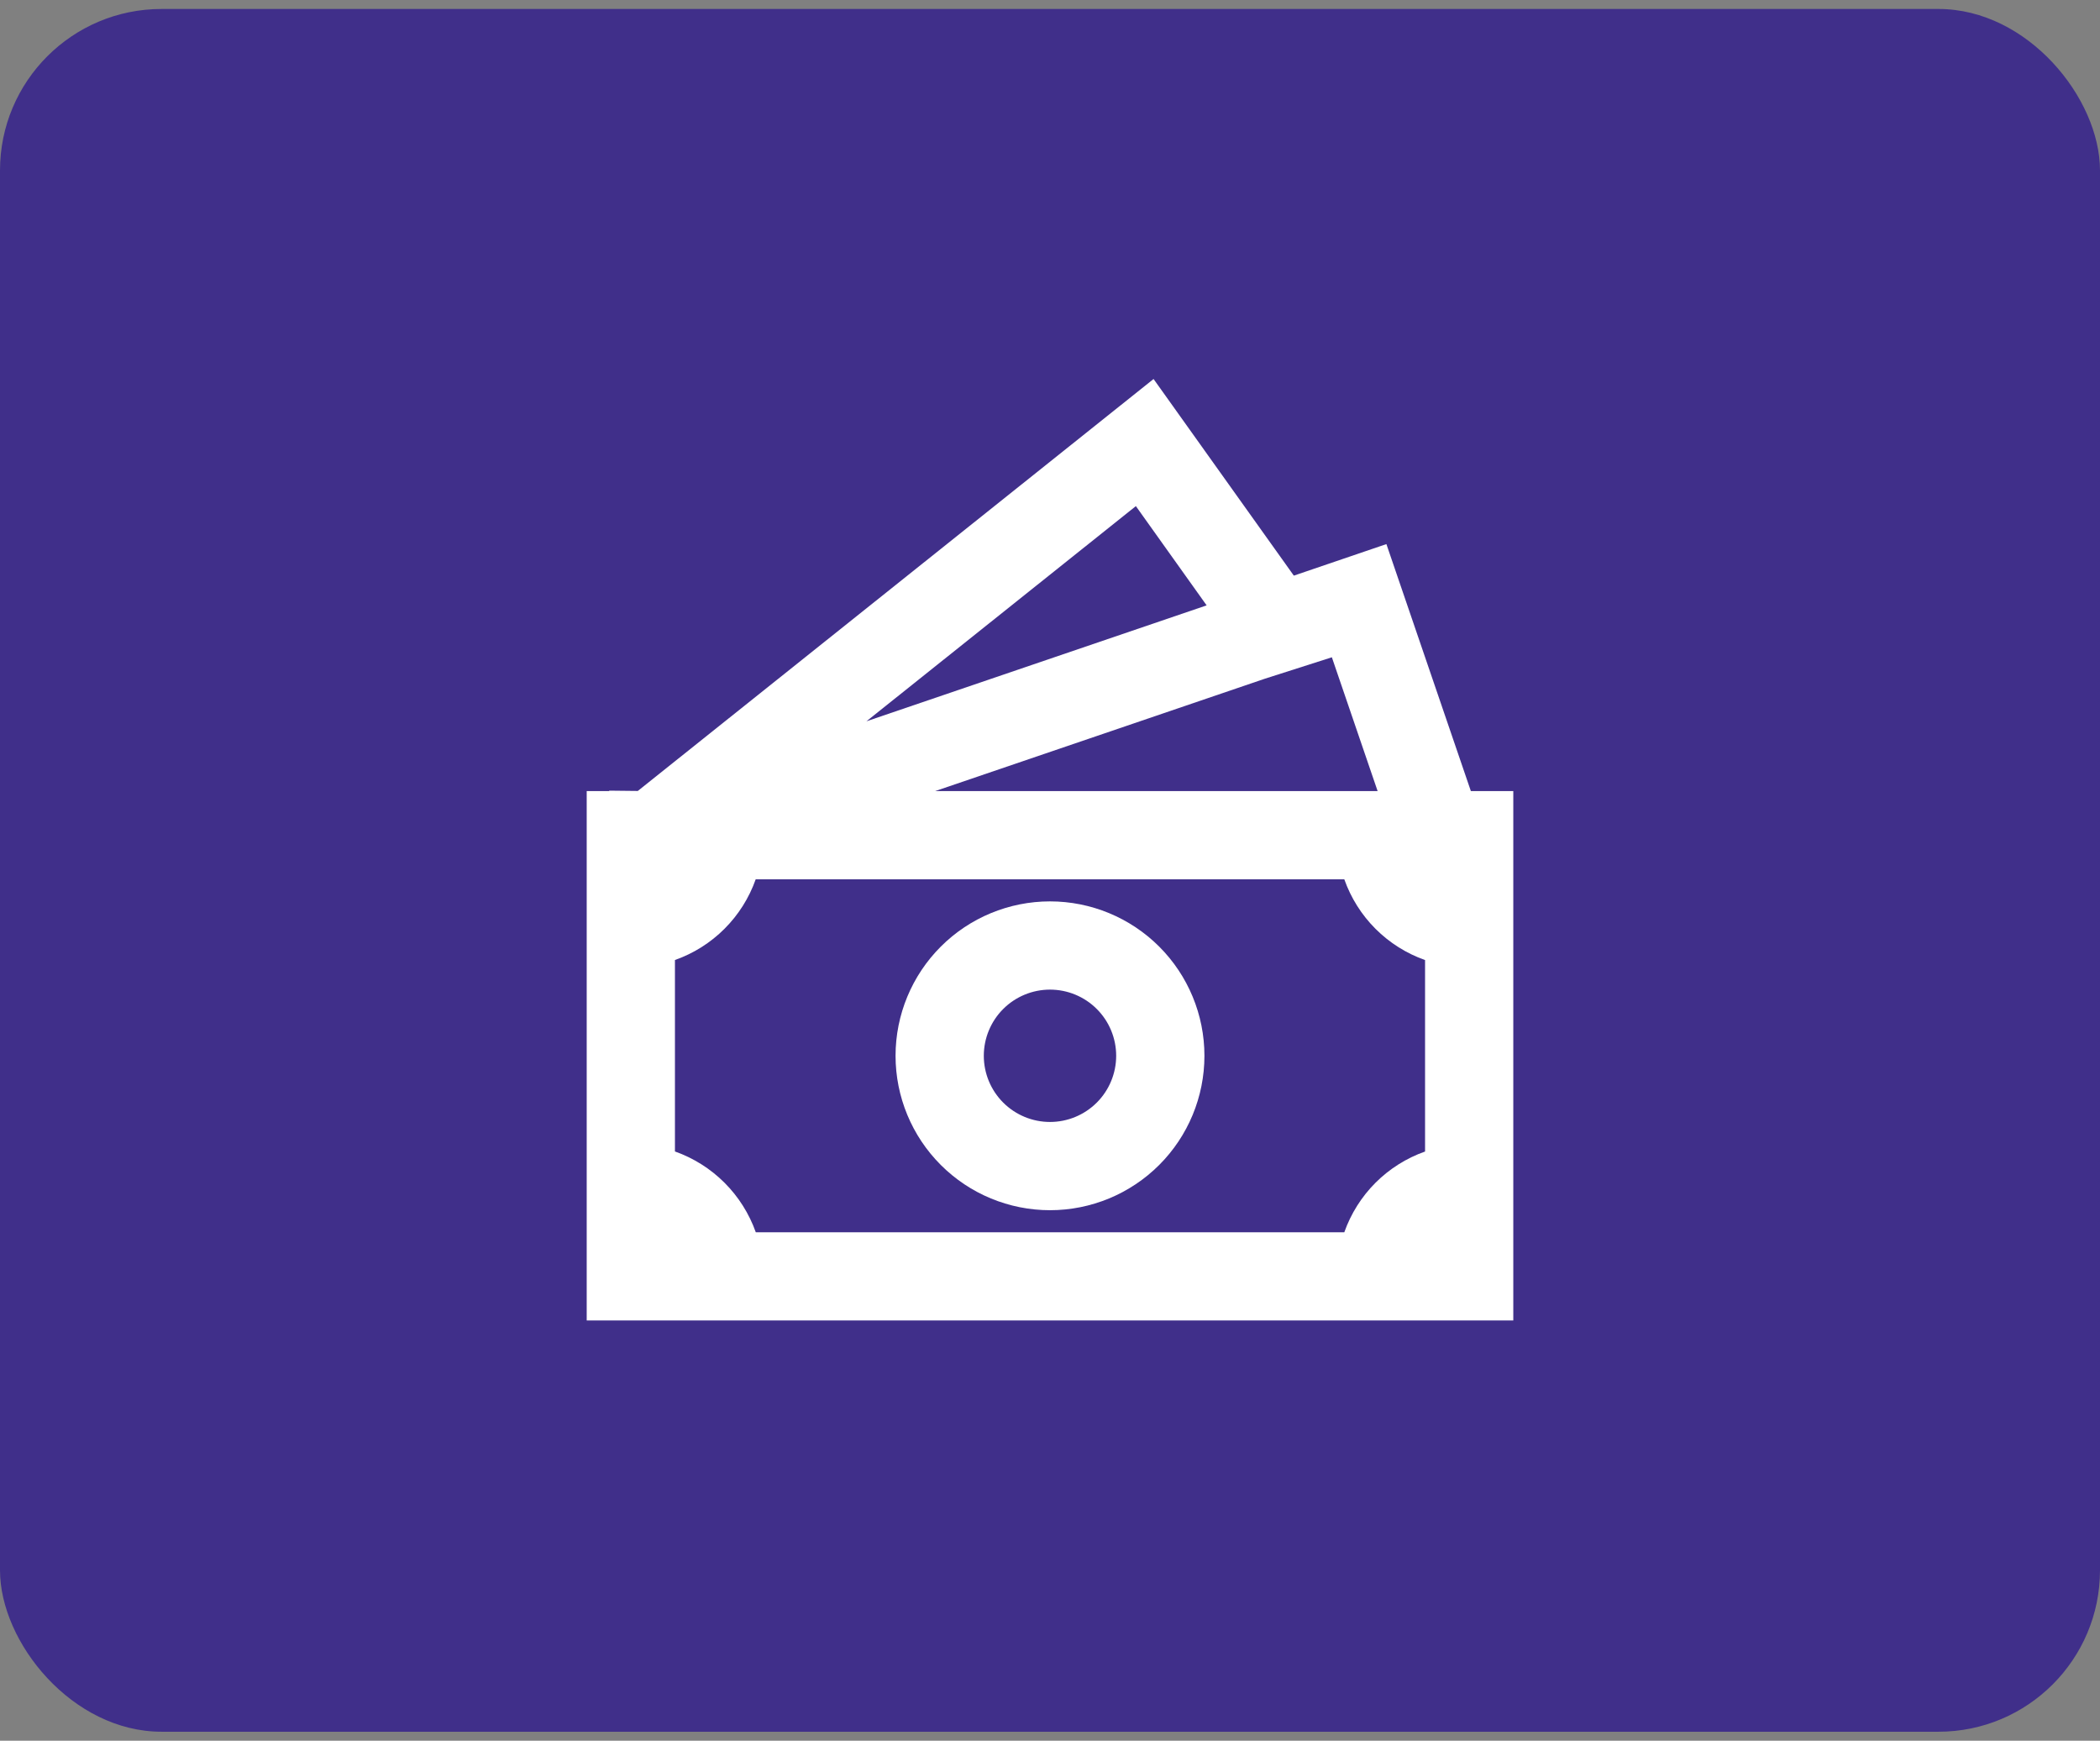
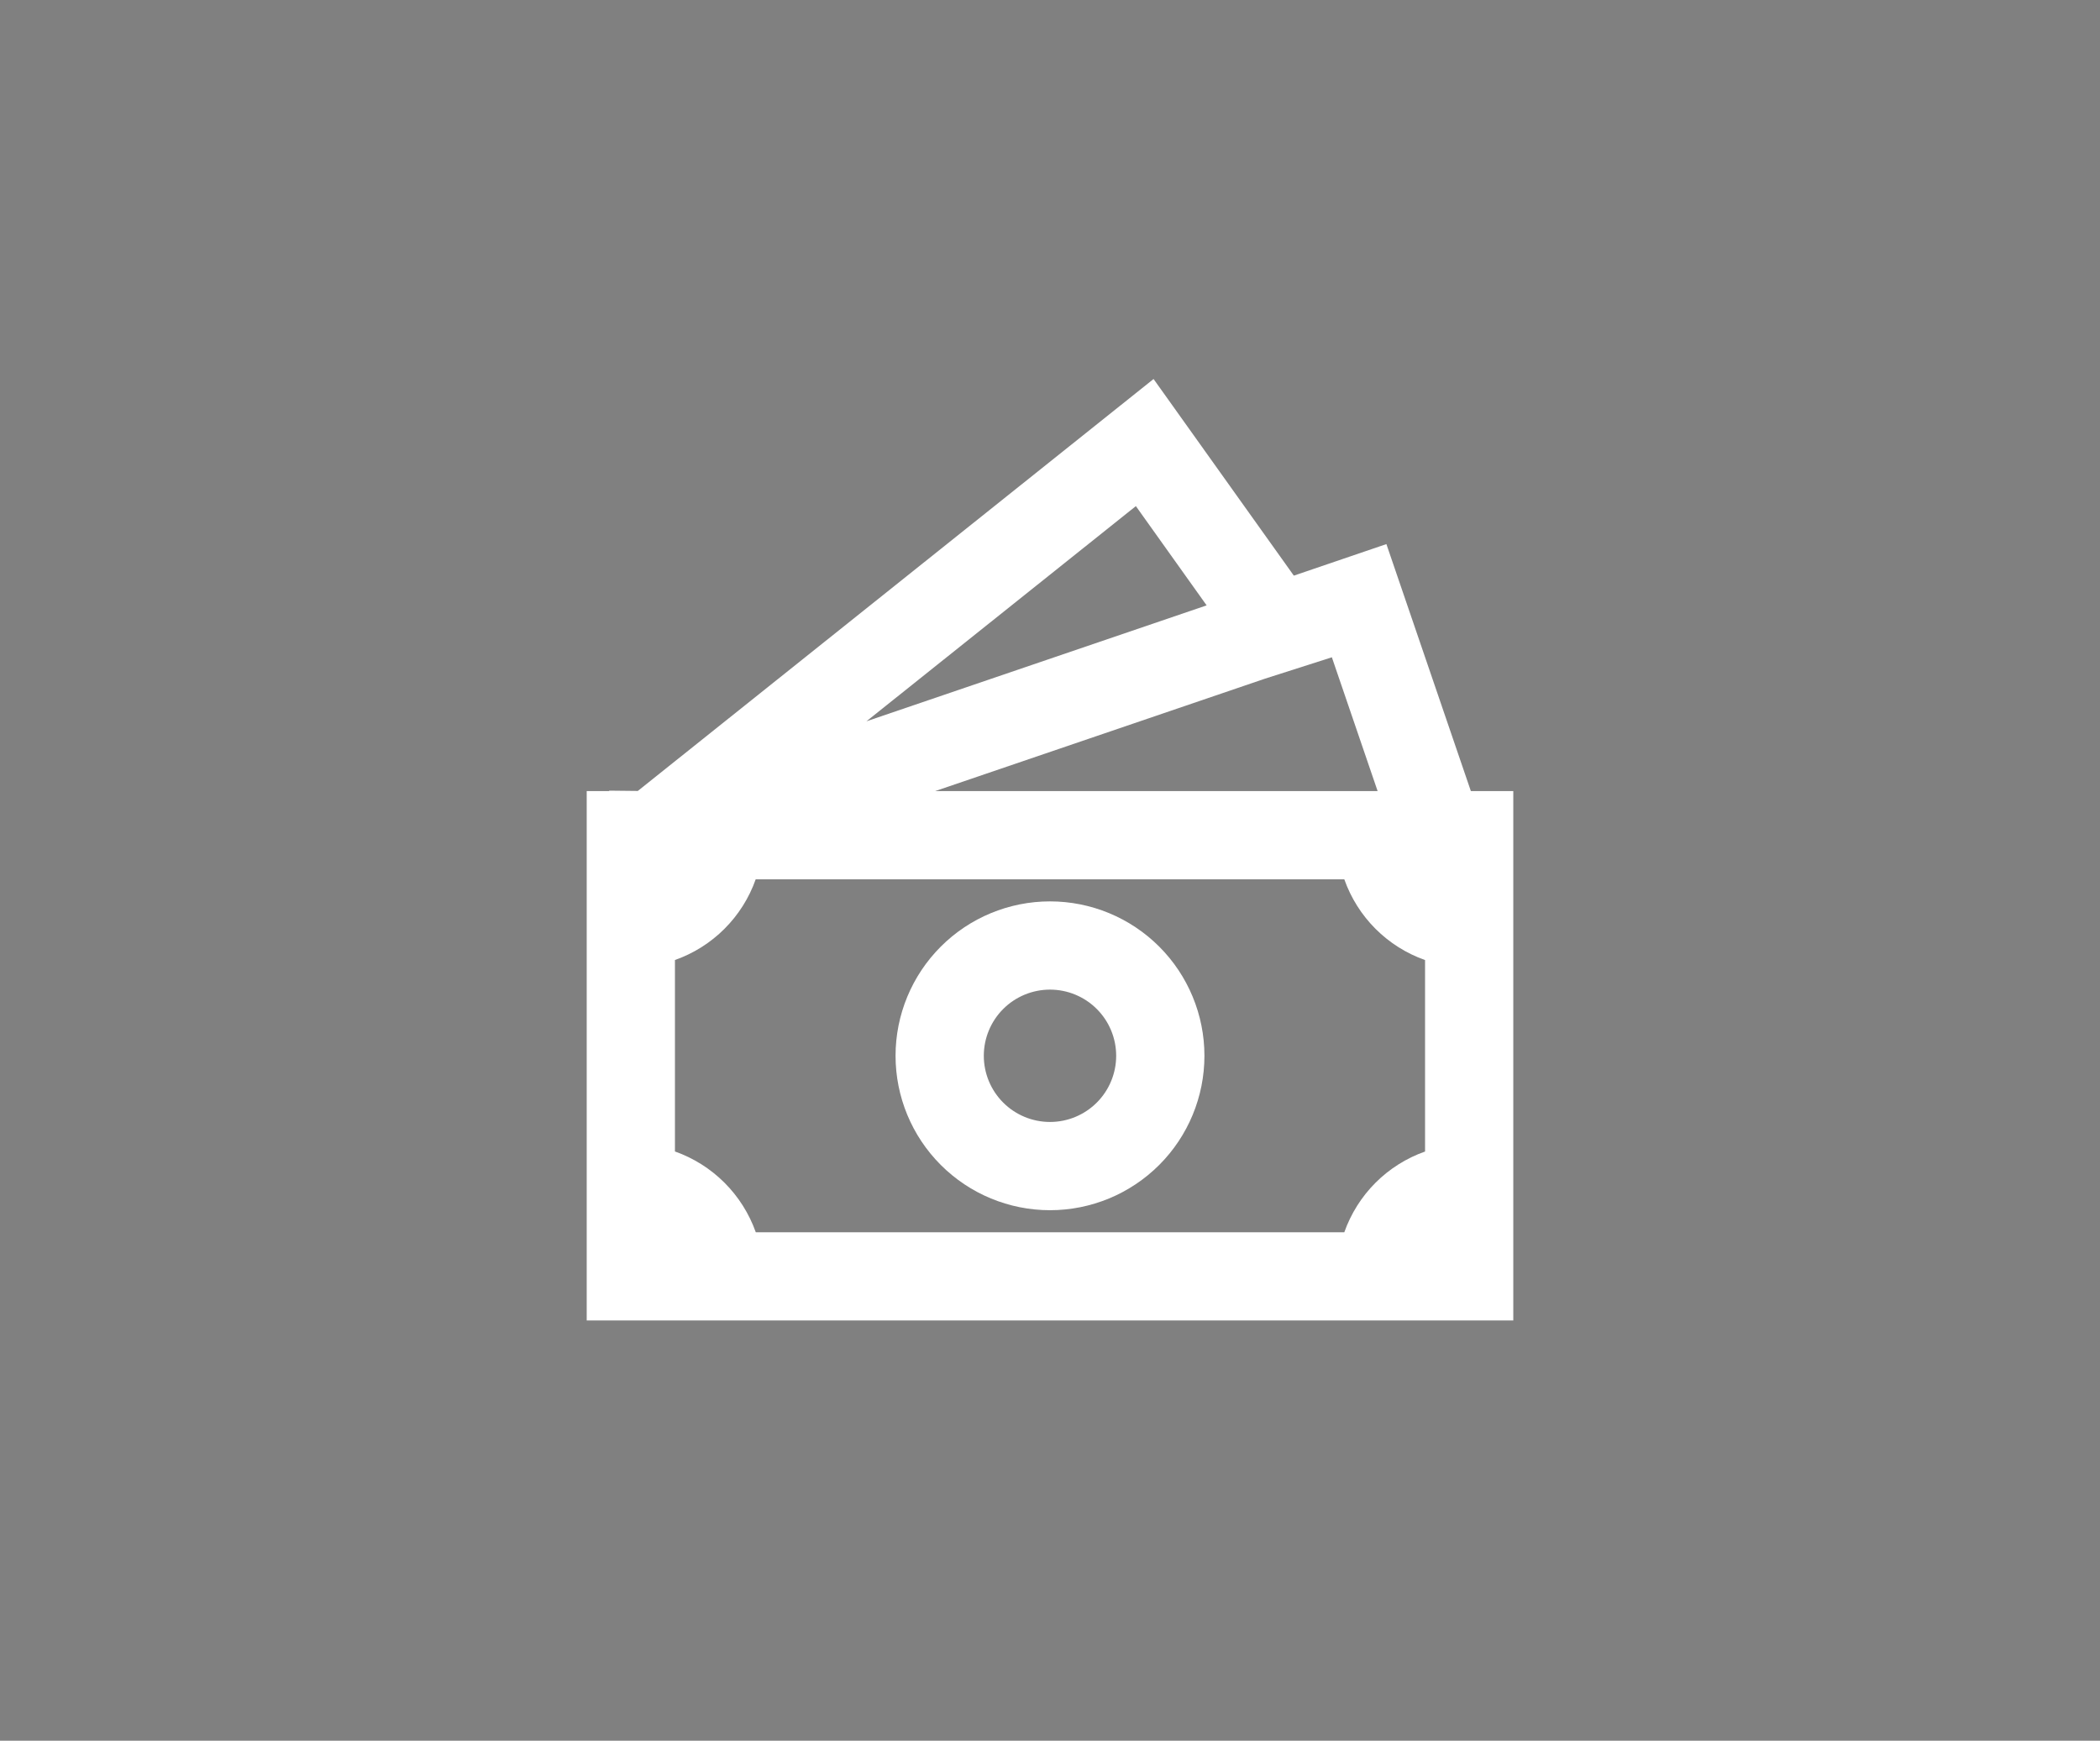
<svg xmlns="http://www.w3.org/2000/svg" width="117" height="97" viewBox="0 0 117 97" fill="none">
  <rect x="0" y="0" width="117" height="97" fill="#808080" stroke="none" />
-   <rect y="0.5" width="117" height="96" rx="9" fill="#402F8A" />
  <path d="M58.5 50.229C56.218 50.229 54.029 51.136 52.416 52.749C50.802 54.363 49.895 56.551 49.895 58.833C49.895 61.115 50.802 63.304 52.416 64.917C54.029 66.531 56.218 67.438 58.5 67.438C60.782 67.438 62.97 66.531 64.584 64.917C66.197 63.304 67.104 61.115 67.104 58.833C67.104 56.551 66.197 54.363 64.584 52.749C62.97 51.136 60.782 50.229 58.5 50.229ZM54.812 58.833C54.812 57.855 55.201 56.917 55.892 56.226C56.584 55.534 57.522 55.146 58.5 55.146C59.478 55.146 60.416 55.534 61.107 56.226C61.799 56.917 62.187 57.855 62.187 58.833C62.187 59.811 61.799 60.749 61.107 61.441C60.416 62.132 59.478 62.521 58.5 62.521C57.522 62.521 56.584 62.132 55.892 61.441C55.201 60.749 54.812 59.811 54.812 58.833Z" fill="white" />
  <path d="M72.085 32.077L64.27 21.12L35.534 44.076L33.941 44.059V44.083H32.688V73.583H84.312V44.083H81.948L77.242 30.319L72.085 32.077ZM76.753 44.083H52.101L70.462 37.824L74.204 36.627L76.753 44.083ZM67.227 33.734L48.273 40.194L63.284 28.203L67.227 33.734ZM37.604 64.165V53.496C38.642 53.13 39.585 52.536 40.363 51.758C41.142 50.98 41.736 50.038 42.103 49H74.897C75.264 50.038 75.858 50.981 76.636 51.759C77.415 52.538 78.358 53.132 79.396 53.499V64.168C78.358 64.534 77.415 65.129 76.636 65.907C75.858 66.686 75.264 67.629 74.897 68.667H42.108C41.739 67.628 41.144 66.686 40.365 65.907C39.586 65.128 38.643 64.533 37.604 64.165Z" fill="white" />
</svg>